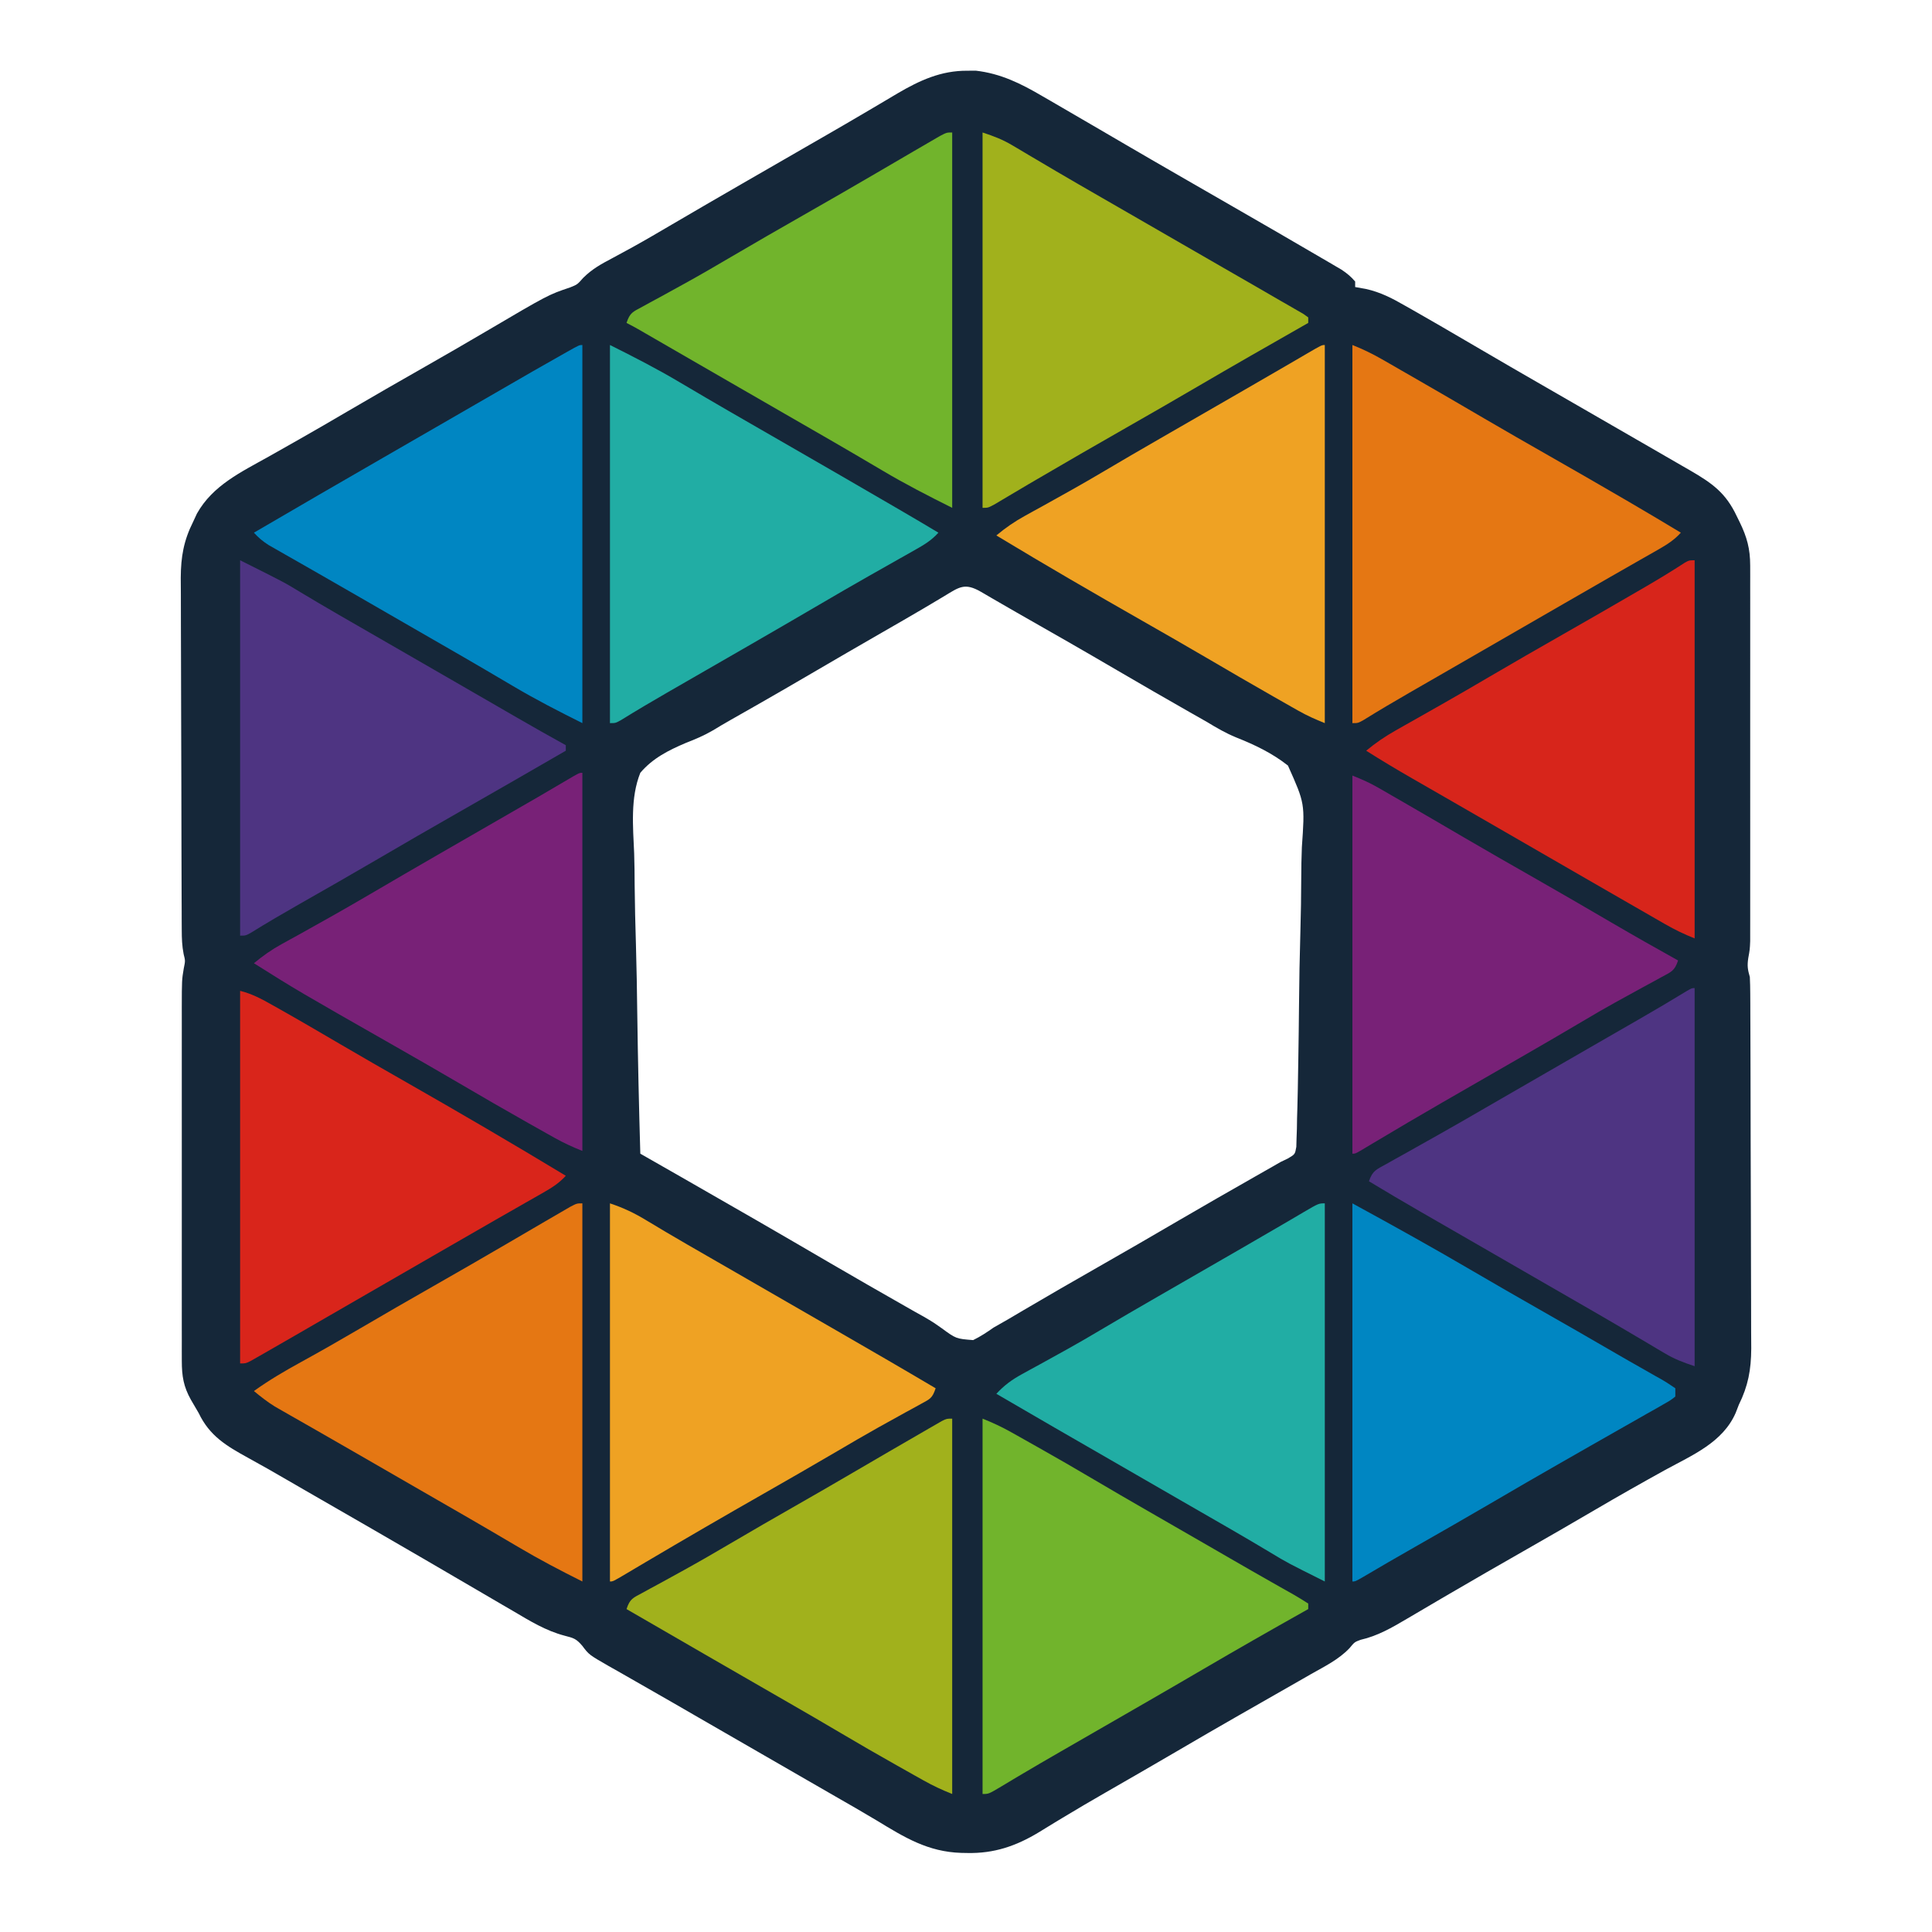
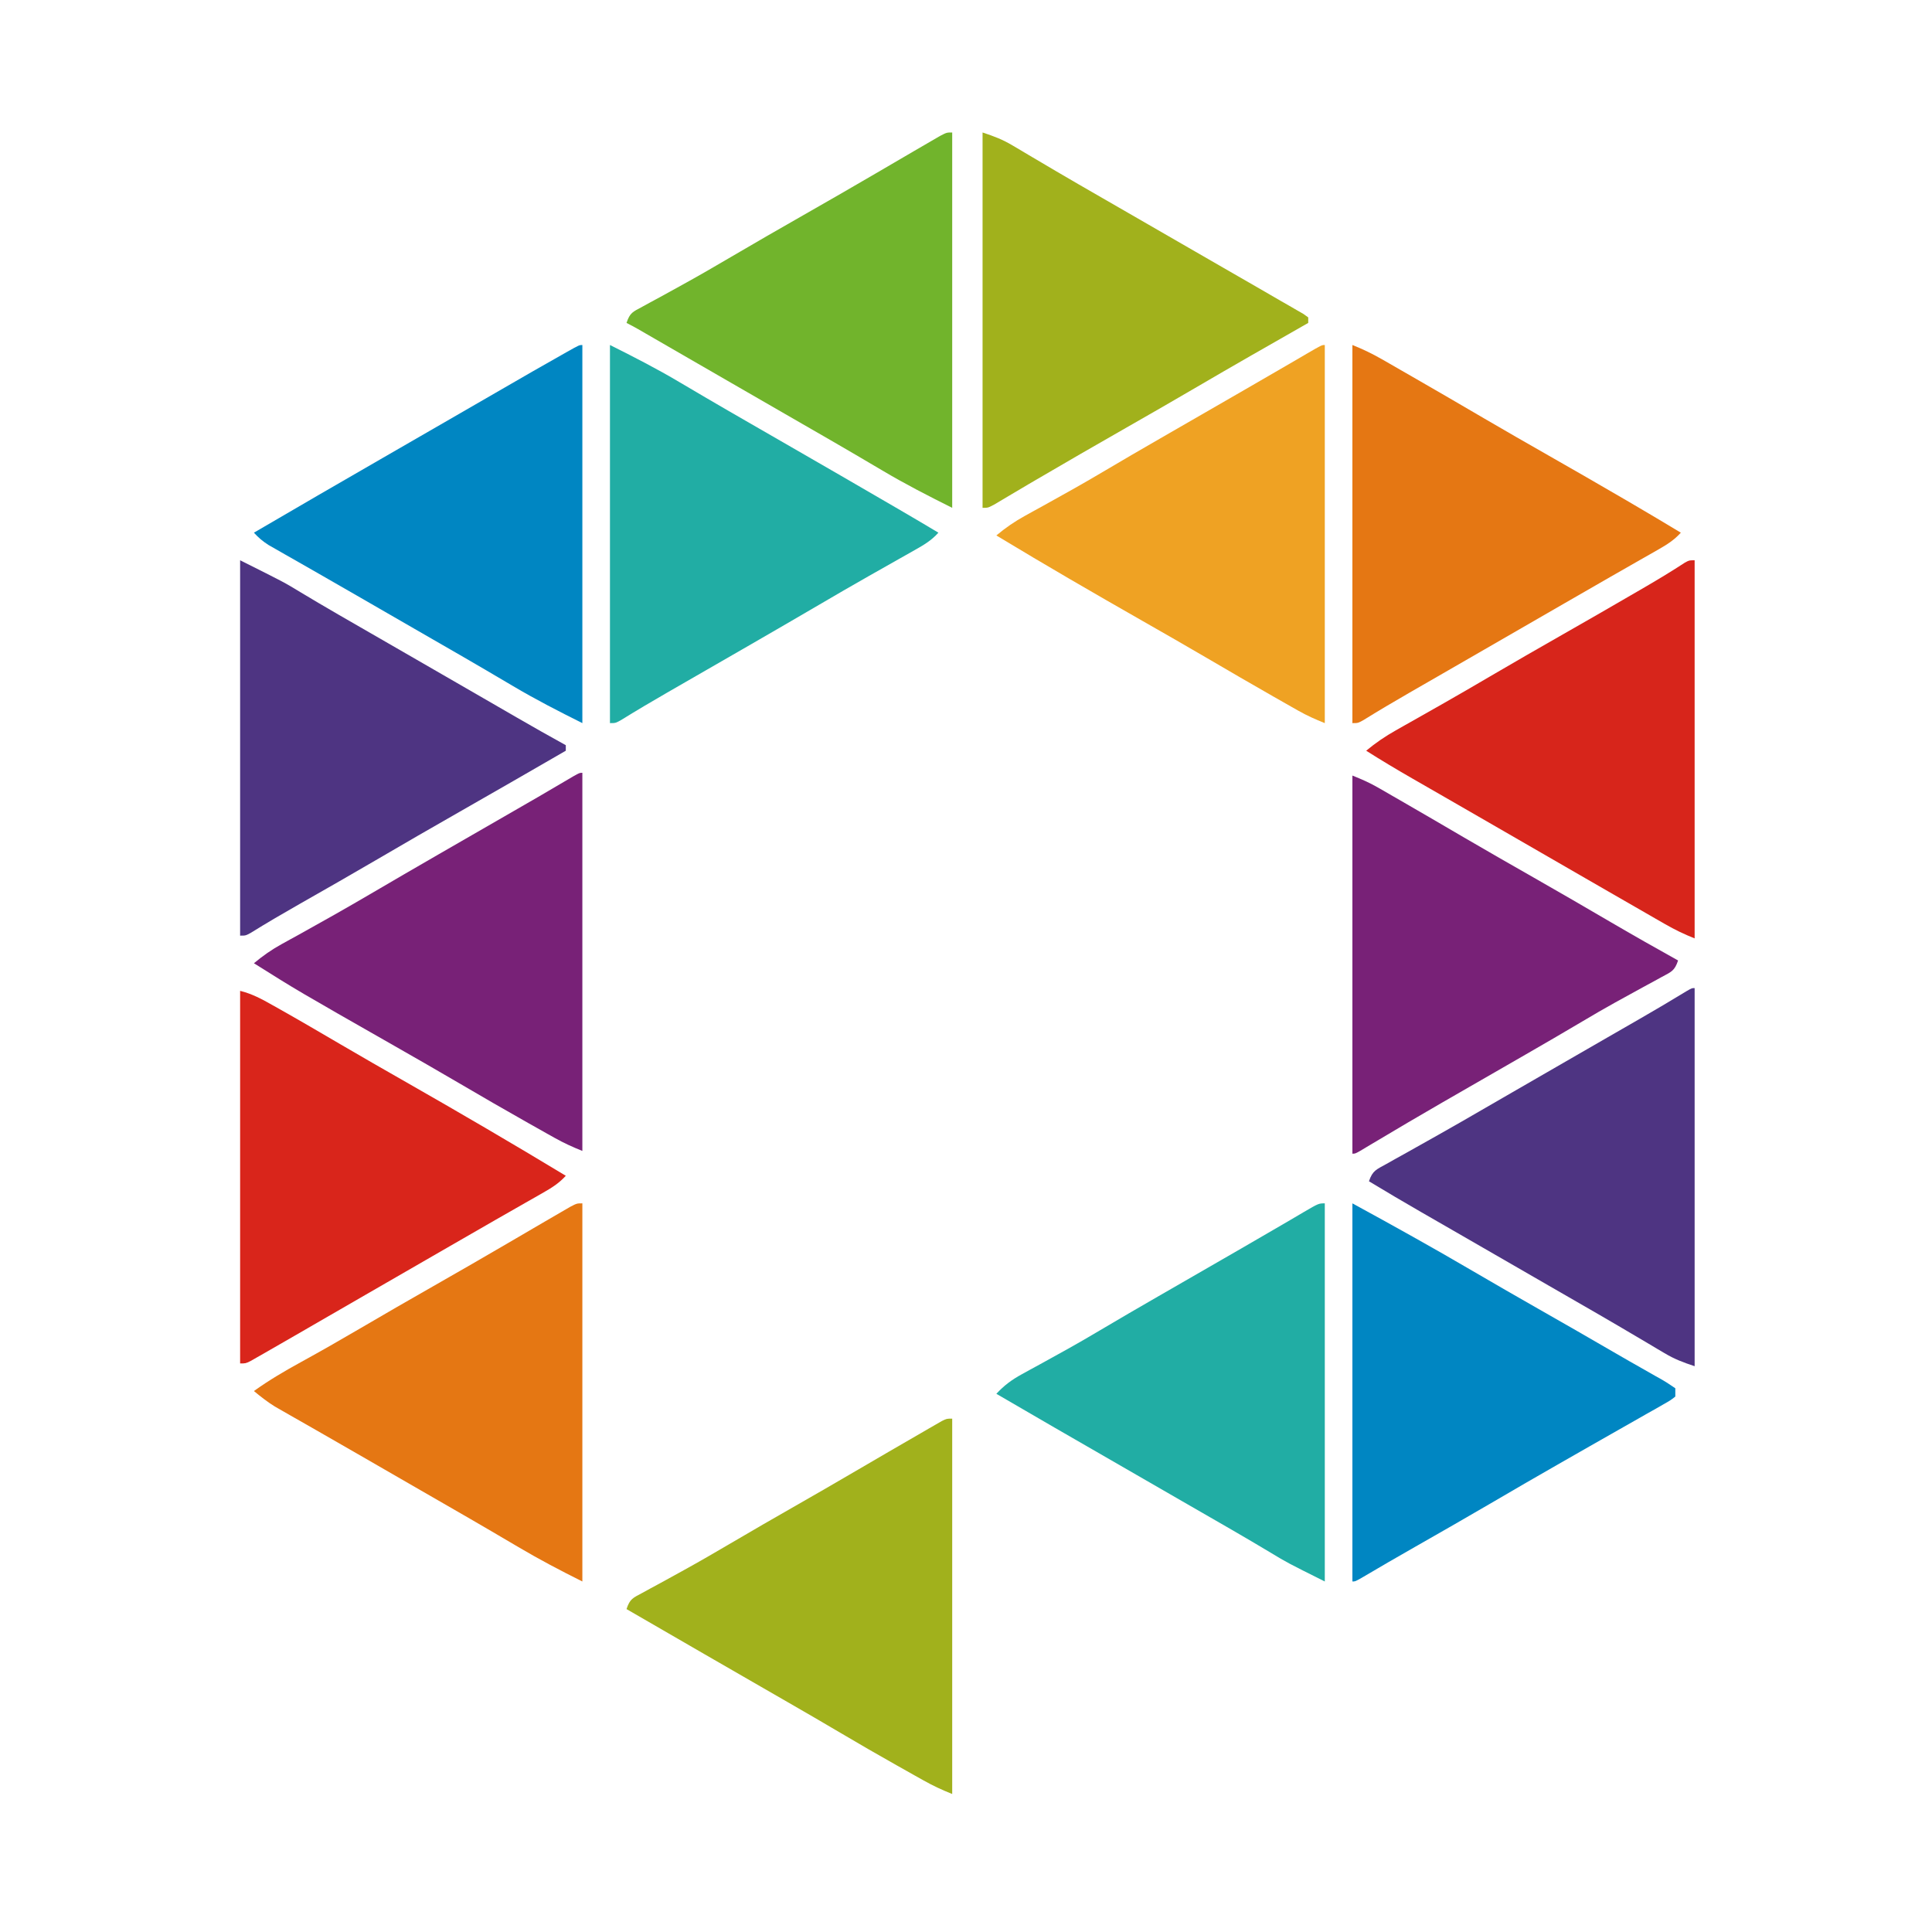
<svg xmlns="http://www.w3.org/2000/svg" version="1.1" width="700" height="700">
-   <path d="M0 0 C1 -0.008 2.001 -0.015 3.031 -0.023 C12.062 1.014 19.37 4.631 27.125 9.188 C28.613 10.045 28.613 10.045 30.132 10.92 C33.261 12.728 36.381 14.55 39.5 16.375 C41.472 17.523 43.445 18.67 45.418 19.816 C49.395 22.131 53.368 24.453 57.34 26.777 C63.671 30.48 70.021 34.15 76.375 37.812 C77.452 38.434 78.529 39.055 79.639 39.694 C85.141 42.865 90.644 46.033 96.148 49.199 C106.764 55.308 117.37 61.433 127.938 67.625 C128.861 68.162 129.785 68.699 130.737 69.252 C132.01 70.001 132.01 70.001 133.309 70.766 C134.049 71.199 134.79 71.633 135.552 72.079 C137.483 73.363 139.002 74.606 140.5 76.375 C140.5 77.035 140.5 77.695 140.5 78.375 C141.798 78.607 143.096 78.839 144.434 79.078 C149.693 80.256 153.922 82.445 158.562 85.125 C159.418 85.607 160.274 86.09 161.156 86.587 C163.946 88.168 166.725 89.768 169.5 91.375 C170.908 92.189 170.908 92.189 172.344 93.02 C177.316 95.901 182.278 98.799 187.234 101.707 C193.598 105.438 199.984 109.13 206.375 112.812 C207.992 113.745 207.992 113.745 209.643 114.696 C212.928 116.59 216.214 118.482 219.5 120.375 C227.087 124.745 234.672 129.118 242.252 133.499 C244.465 134.777 246.678 136.054 248.892 137.329 C252.201 139.236 255.507 141.149 258.812 143.062 C259.815 143.639 260.817 144.215 261.85 144.809 C269.866 149.462 274.77 152.926 278.75 161.375 C279.101 162.087 279.451 162.798 279.812 163.531 C282.459 168.987 283.625 173.186 283.627 179.32 C283.63 180.537 283.633 181.754 283.636 183.008 C283.634 184.353 283.632 185.699 283.629 187.044 C283.631 188.464 283.633 189.883 283.635 191.303 C283.639 195.156 283.637 199.009 283.634 202.863 C283.632 206.897 283.634 210.932 283.636 214.966 C283.638 221.743 283.635 228.521 283.63 235.298 C283.625 243.128 283.627 250.957 283.632 258.787 C283.637 265.513 283.637 272.238 283.635 278.963 C283.633 282.979 283.633 286.994 283.636 291.009 C283.639 294.787 283.637 298.564 283.631 302.341 C283.63 303.726 283.63 305.11 283.633 306.494 C283.635 308.388 283.631 310.282 283.627 312.176 C283.627 313.234 283.626 314.293 283.626 315.383 C283.5 318.375 283.5 318.375 282.93 321.512 C282.502 324.361 282.727 325.677 283.5 328.375 C283.597 330.346 283.639 332.32 283.647 334.293 C283.658 336.11 283.658 336.11 283.669 337.963 C283.672 339.303 283.674 340.642 283.677 341.981 C283.683 343.394 283.69 344.807 283.697 346.22 C283.718 350.857 283.728 355.495 283.738 360.133 C283.742 361.732 283.746 363.332 283.751 364.932 C283.77 372.449 283.784 379.967 283.792 387.485 C283.802 396.147 283.828 404.81 283.869 413.472 C283.899 420.177 283.914 426.882 283.917 433.587 C283.919 437.587 283.928 441.587 283.953 445.587 C283.977 449.354 283.981 453.121 283.971 456.889 C283.97 458.917 283.989 460.945 284.009 462.973 C283.965 470.665 282.899 476.476 279.5 483.375 C279.126 484.338 278.752 485.301 278.367 486.293 C273.681 497.011 262.706 501.566 252.875 506.938 C244.421 511.613 236.019 516.359 227.688 521.25 C218.992 526.351 210.26 531.385 201.5 536.375 C192.514 541.495 183.553 546.655 174.625 551.875 C173.636 552.452 172.646 553.03 171.627 553.624 C167.482 556.043 163.341 558.467 159.215 560.918 C153.784 564.119 148.667 567.099 142.465 568.512 C140.289 569.316 140.289 569.316 138.441 571.547 C134.519 575.674 129.407 578.154 124.5 580.938 C122.898 581.859 122.898 581.859 121.264 582.799 C118.014 584.666 114.758 586.521 111.5 588.375 C109.698 589.405 107.896 590.434 106.094 591.465 C103.539 592.925 100.984 594.384 98.427 595.841 C90.853 600.158 83.323 604.55 75.797 608.951 C67.256 613.943 58.688 618.889 50.107 623.813 C44.811 626.858 39.543 629.937 34.32 633.105 C33.338 633.698 32.356 634.291 31.344 634.902 C29.516 636.009 27.694 637.125 25.878 638.252 C17.624 643.242 9.689 645.952 0 645.75 C-0.74 645.737 -1.48 645.724 -2.242 645.71 C-14.33 645.331 -22.757 640.109 -32.875 633.953 C-37.855 630.96 -42.901 628.082 -47.938 625.188 C-50.186 623.892 -52.435 622.597 -54.684 621.301 C-56.377 620.326 -56.377 620.326 -58.105 619.331 C-63.572 616.182 -69.036 613.028 -74.5 609.875 C-82.117 605.479 -89.736 601.086 -97.357 596.697 C-100.589 594.833 -103.818 592.966 -107.047 591.098 C-111.463 588.544 -115.892 586.014 -120.328 583.496 C-122.51 582.248 -124.693 580.999 -126.875 579.75 C-127.886 579.182 -128.897 578.614 -129.938 578.029 C-137.095 573.913 -137.095 573.913 -139.539 570.664 C-141.778 568.051 -142.689 567.866 -145.93 567.02 C-152.799 565.217 -158.553 561.647 -164.625 558.062 C-165.864 557.342 -167.103 556.622 -168.343 555.903 C-171.477 554.082 -174.604 552.25 -177.729 550.414 C-180.399 548.847 -183.075 547.291 -185.75 545.734 C-189.674 543.45 -193.596 541.16 -197.516 538.867 C-203.789 535.201 -210.08 531.566 -216.375 527.938 C-217.449 527.318 -218.523 526.699 -219.629 526.062 C-224.054 523.512 -228.479 520.963 -232.904 518.415 C-234.597 517.44 -234.597 517.44 -236.324 516.445 C-238.003 515.479 -238.003 515.479 -239.716 514.492 C-241.925 513.218 -244.133 511.942 -246.338 510.662 C-251.1 507.9 -255.865 505.159 -260.699 502.527 C-268.473 498.248 -274.554 494.644 -278.5 486.375 C-279.435 484.769 -280.372 483.165 -281.312 481.562 C-284.006 476.776 -284.625 472.966 -284.627 467.474 C-284.63 466.267 -284.633 465.06 -284.636 463.817 C-284.634 462.482 -284.632 461.148 -284.629 459.813 C-284.631 458.405 -284.633 456.997 -284.635 455.589 C-284.639 451.767 -284.637 447.945 -284.634 444.122 C-284.632 440.119 -284.634 436.116 -284.636 432.112 C-284.638 425.386 -284.635 418.66 -284.63 411.934 C-284.625 404.167 -284.627 396.4 -284.632 388.632 C-284.637 381.959 -284.637 375.285 -284.635 368.612 C-284.633 364.628 -284.633 360.645 -284.636 356.661 C-284.639 352.912 -284.637 349.164 -284.631 345.415 C-284.629 343.39 -284.632 341.365 -284.636 339.34 C-284.612 329.404 -284.612 329.404 -283.929 325.316 C-283.346 322.472 -283.346 322.472 -283.964 320.066 C-284.554 317.106 -284.635 314.392 -284.647 311.374 C-284.654 310.17 -284.661 308.966 -284.669 307.726 C-284.672 306.413 -284.674 305.1 -284.677 303.747 C-284.683 302.344 -284.69 300.941 -284.697 299.538 C-284.718 294.938 -284.728 290.338 -284.738 285.738 C-284.742 284.151 -284.746 282.563 -284.751 280.976 C-284.77 273.516 -284.784 266.055 -284.792 258.595 C-284.802 250.002 -284.828 241.409 -284.869 232.816 C-284.899 226.162 -284.914 219.507 -284.917 212.853 C-284.919 208.885 -284.928 204.916 -284.953 200.948 C-284.977 197.21 -284.981 193.474 -284.971 189.736 C-284.97 187.725 -284.989 185.713 -285.009 183.702 C-284.965 176.065 -283.936 170.212 -280.5 163.375 C-280.054 162.412 -279.608 161.449 -279.148 160.457 C-273.394 150.202 -263.134 145.411 -253.154 139.811 C-250.052 138.07 -246.961 136.313 -243.867 134.559 C-242.929 134.028 -242.929 134.028 -241.972 133.486 C-236.117 130.168 -230.305 126.779 -224.5 123.375 C-215.277 117.974 -206.012 112.651 -196.723 107.364 C-189.354 103.169 -182.014 98.928 -174.706 94.626 C-151.863 81.182 -151.863 81.182 -143.949 78.516 C-141.318 77.463 -141.318 77.463 -139.176 75.027 C-135.963 71.843 -132.66 70.029 -128.688 67.938 C-127.065 67.06 -125.444 66.179 -123.824 65.297 C-122.961 64.827 -122.098 64.357 -121.208 63.873 C-116.424 61.227 -111.715 58.454 -107 55.688 C-98.558 50.743 -90.102 45.823 -81.625 40.938 C-80.545 40.315 -79.466 39.693 -78.354 39.052 C-76.163 37.79 -73.973 36.528 -71.782 35.266 C-67.434 32.761 -63.088 30.253 -58.742 27.745 C-56.591 26.504 -54.438 25.265 -52.286 24.027 C-47.247 21.127 -42.218 18.216 -37.216 15.255 C-35.452 14.211 -33.685 13.172 -31.918 12.135 C-29.707 10.835 -27.501 9.527 -25.301 8.209 C-17.233 3.483 -9.515 -0.074 0 0 Z M-8.5 190.438 C-10.05 191.362 -11.601 192.285 -13.152 193.207 C-14.432 193.968 -14.432 193.968 -15.738 194.745 C-20.822 197.746 -25.945 200.681 -31.062 203.625 C-39.517 208.492 -47.955 213.385 -56.375 218.312 C-62.717 222.023 -69.071 225.711 -75.453 229.352 C-76.05 229.692 -76.646 230.032 -77.261 230.383 C-80.116 232.01 -82.973 233.635 -85.832 235.256 C-87.999 236.489 -90.149 237.754 -92.279 239.051 C-95.415 240.881 -98.58 242.22 -101.963 243.531 C-108.268 246.215 -114.006 249.077 -118.5 254.375 C-122.153 263.463 -121.138 273.933 -120.731 283.559 C-120.592 287.391 -120.58 291.224 -120.554 295.058 C-120.486 302.3 -120.306 309.535 -120.084 316.774 C-119.837 325.022 -119.717 333.271 -119.607 341.522 C-119.378 358.477 -118.992 375.425 -118.5 392.375 C-117.332 393.042 -117.332 393.042 -116.14 393.723 C-113.182 395.412 -110.223 397.102 -107.265 398.792 C-105.998 399.516 -104.73 400.24 -103.462 400.964 C-85.491 411.227 -67.569 421.572 -49.705 432.02 C-40.601 437.335 -31.45 442.567 -22.29 447.783 C-20.638 448.724 -20.638 448.724 -18.953 449.684 C-17.876 450.284 -16.799 450.885 -15.689 451.503 C-12.5 453.375 -12.5 453.375 -9.357 455.579 C-4.093 459.435 -4.093 459.435 2.089 459.919 C4.76 458.614 7.073 457.089 9.5 455.375 C11.24 454.366 12.988 453.37 14.742 452.387 C16.621 451.281 18.499 450.173 20.375 449.062 C29.381 443.769 38.422 438.544 47.5 433.375 C57.161 427.871 66.785 422.307 76.38 416.688 C85.657 411.264 94.987 405.933 104.326 400.615 C105.45 399.975 106.573 399.335 107.73 398.676 C108.725 398.11 109.719 397.545 110.743 396.962 C111.653 396.438 112.563 395.915 113.5 395.375 C114.366 394.961 115.232 394.547 116.125 394.12 C118.716 392.594 118.716 392.594 119.182 389.89 C119.209 388.893 119.235 387.896 119.263 386.869 C119.325 385.152 119.325 385.152 119.389 383.4 C119.408 382.142 119.428 380.884 119.448 379.589 C119.486 378.251 119.526 376.914 119.568 375.577 C119.693 371.18 119.765 366.784 119.832 362.387 C119.858 360.869 119.883 359.352 119.909 357.834 C120.012 351.515 120.102 345.195 120.154 338.875 C120.229 329.84 120.386 320.814 120.659 311.783 C120.845 305.421 120.937 299.061 120.961 292.697 C120.978 288.9 121.034 285.114 121.19 281.321 C122.302 265.507 122.302 265.507 116.145 251.75 C110.392 247.218 104.102 244.228 97.326 241.535 C93.603 240.007 90.311 238.087 86.875 236 C84.75 234.791 82.626 233.582 80.5 232.375 C71.804 227.424 63.135 222.431 54.5 217.375 C42.348 210.261 30.128 203.268 17.886 196.31 C15.458 194.923 13.038 193.527 10.622 192.12 C9.982 191.749 9.342 191.378 8.682 190.996 C7.444 190.278 6.207 189.557 4.973 188.831 C-0.996 185.38 -2.918 187.066 -8.5 190.438 Z " fill="#152739" transform="translate(350.5,25.625)" />
  <path d="M0 0 C0 45.21 0 90.42 0 137 C-7.909 133.046 -15.546 129.056 -23.125 124.562 C-25.234 123.322 -27.343 122.083 -29.453 120.844 C-30.531 120.21 -31.61 119.575 -32.721 118.922 C-38.09 115.775 -43.482 112.668 -48.875 109.562 C-49.954 108.941 -51.033 108.319 -52.145 107.678 C-54.336 106.416 -56.527 105.153 -58.718 103.891 C-61.982 102.011 -65.245 100.129 -68.508 98.246 C-69.581 97.627 -70.654 97.008 -71.76 96.37 C-73.908 95.13 -76.056 93.89 -78.203 92.649 C-83.268 89.725 -88.335 86.806 -93.413 83.906 C-95.805 82.539 -98.196 81.17 -100.586 79.8 C-102.268 78.838 -103.953 77.88 -105.639 76.922 C-106.662 76.335 -107.684 75.749 -108.738 75.145 C-109.636 74.633 -110.533 74.121 -111.458 73.593 C-114.147 71.908 -116.561 70.026 -119 68 C-113.542 64.074 -107.823 60.728 -101.938 57.5 C-94.768 53.566 -87.679 49.512 -80.625 45.375 C-71.783 40.192 -62.906 35.073 -54 30 C-45.014 24.88 -36.053 19.72 -27.125 14.5 C-25.648 13.637 -25.648 13.637 -24.142 12.757 C-18.893 9.691 -18.893 9.691 -13.645 6.622 C-11.641 5.452 -9.634 4.287 -7.625 3.125 C-6.565 2.509 -5.506 1.893 -4.414 1.258 C-2 0 -2 0 0 0 Z " fill="#E57713" transform="translate(211,436)" />
  <path d="M0 0 C3.885 1.554 7.172 3.138 10.77 5.203 C11.893 5.846 13.016 6.49 14.174 7.152 C15.387 7.851 16.6 8.551 17.812 9.25 C19.076 9.975 20.34 10.701 21.604 11.426 C30.399 16.478 39.164 21.583 47.917 26.708 C55.582 31.19 63.285 35.604 71 40 C80.066 45.167 89.112 50.366 98.125 55.625 C99.078 56.181 100.03 56.736 101.012 57.309 C107.034 60.829 113.026 64.398 119 68 C116.6 70.656 114.036 72.28 110.934 74.047 C109.904 74.637 108.875 75.226 107.814 75.834 C106.7 76.466 105.586 77.099 104.438 77.75 C103.266 78.419 102.095 79.089 100.924 79.76 C98.491 81.152 96.056 82.543 93.621 83.932 C88.068 87.1 82.535 90.302 77 93.5 C74.833 94.75 72.667 96 70.5 97.25 C69.427 97.869 68.355 98.487 67.25 99.125 C57.5 104.75 57.5 104.75 54.246 106.627 C52.092 107.87 49.939 109.112 47.785 110.355 C42.763 113.253 37.741 116.15 32.716 119.043 C30.95 120.059 29.184 121.077 27.418 122.094 C25.213 123.364 23.007 124.634 20.801 125.902 C15.136 129.166 9.517 132.484 3.961 135.931 C2 137 2 137 0 137 C0 91.79 0 46.58 0 0 Z " fill="#E57713" transform="translate(490,125)" />
  <path d="M0 0 C0 45.21 0 90.42 0 137 C-13.649 130.175 -13.649 130.175 -19.625 126.562 C-21.087 125.692 -22.549 124.822 -24.012 123.953 C-24.802 123.483 -25.593 123.013 -26.408 122.529 C-31.396 119.586 -36.419 116.703 -41.438 113.812 C-42.544 113.175 -43.65 112.538 -44.79 111.881 C-47.061 110.572 -49.333 109.264 -51.605 107.956 C-57.072 104.807 -62.536 101.653 -68 98.5 C-74.077 94.994 -80.154 91.487 -86.233 87.983 C-87.983 86.974 -89.734 85.964 -91.484 84.955 C-93.664 83.698 -95.844 82.442 -98.023 81.186 C-105.029 77.146 -112.019 73.081 -119 69 C-116.16 65.931 -113.401 63.901 -109.738 61.898 C-108.197 61.048 -108.197 61.048 -106.625 60.18 C-104.985 59.286 -104.985 59.286 -103.312 58.375 C-101.025 57.112 -98.739 55.848 -96.453 54.582 C-95.34 53.967 -94.227 53.351 -93.08 52.717 C-89.205 50.557 -85.375 48.33 -81.562 46.062 C-74.593 41.926 -67.585 37.859 -60.562 33.812 C-59.46 33.177 -58.358 32.542 -57.223 31.888 C-54.957 30.583 -52.692 29.278 -50.426 27.973 C-45.906 25.37 -41.387 22.764 -36.869 20.157 C-34.684 18.897 -32.498 17.637 -30.313 16.378 C-25.271 13.472 -20.235 10.557 -15.215 7.613 C-14.329 7.095 -13.444 6.578 -12.531 6.044 C-10.888 5.082 -9.247 4.117 -7.608 3.147 C-2.223 0 -2.223 0 0 0 Z " fill="#21ADA4" transform="translate(480,436)" />
  <path d="M0 0 C8.635 4.318 16.989 8.588 25.25 13.5 C27.341 14.731 29.432 15.962 31.523 17.191 C32.589 17.819 33.655 18.447 34.753 19.094 C40.11 22.238 45.492 25.338 50.875 28.438 C51.953 29.059 53.031 29.68 54.141 30.32 C57.427 32.214 60.713 34.107 64 36 C77.12 43.557 90.234 51.122 103.312 58.75 C104.816 59.627 104.816 59.627 106.35 60.522 C110.581 62.992 114.803 65.474 119 68 C116.492 70.818 113.701 72.457 110.426 74.301 C109.296 74.941 108.166 75.581 107.001 76.24 C106.401 76.578 105.8 76.915 105.181 77.263 C101.989 79.056 98.806 80.865 95.621 82.672 C94.975 83.038 94.328 83.404 93.662 83.781 C87.704 87.159 81.784 90.601 75.875 94.062 C67.64 98.881 59.391 103.673 51.125 108.438 C50.056 109.054 48.987 109.67 47.886 110.305 C43.419 112.879 38.952 115.452 34.483 118.024 C32.127 119.381 29.77 120.738 27.414 122.096 C25.21 123.365 23.006 124.634 20.801 125.902 C15.136 129.166 9.517 132.484 3.961 135.931 C2 137 2 137 0 137 C0 91.79 0 46.58 0 0 Z " fill="#21ADA4" transform="translate(221,125)" />
  <path d="M0 0 C0 45.21 0 90.42 0 137 C-8.635 132.682 -16.989 128.412 -25.25 123.5 C-27.341 122.269 -29.432 121.038 -31.523 119.809 C-32.589 119.181 -33.655 118.553 -34.753 117.906 C-40.11 114.762 -45.492 111.662 -50.875 108.562 C-51.954 107.941 -53.034 107.319 -54.146 106.678 C-56.336 105.415 -58.527 104.153 -60.718 102.891 C-63.982 101.011 -67.245 99.129 -70.508 97.246 C-71.581 96.627 -72.654 96.008 -73.76 95.37 C-75.907 94.131 -78.053 92.892 -80.199 91.652 C-85.281 88.716 -90.367 85.787 -95.465 82.88 C-97.877 81.504 -100.286 80.125 -102.696 78.745 C-104.4 77.771 -106.107 76.803 -107.814 75.834 C-108.844 75.244 -109.873 74.654 -110.934 74.047 C-111.842 73.53 -112.75 73.012 -113.685 72.479 C-115.774 71.145 -117.346 69.831 -119 68 C-103.458 58.911 -87.884 49.878 -72.282 40.891 C-67.935 38.386 -63.589 35.879 -59.243 33.371 C-57.086 32.127 -54.929 30.883 -52.772 29.638 C-47.23 26.441 -41.688 23.242 -36.148 20.039 C-16.671 8.781 -16.671 8.781 -7.438 3.562 C-6.782 3.191 -6.127 2.819 -5.453 2.436 C-1.12 0 -1.12 0 0 0 Z " fill="#0086C2" transform="translate(211,125)" />
  <path d="M0 0 C0 45.21 0 90.42 0 137 C-3.628 135.549 -6.742 134.125 -10.113 132.234 C-11.101 131.682 -12.089 131.129 -13.107 130.559 C-14.165 129.962 -15.223 129.365 -16.312 128.75 C-17.423 128.126 -18.533 127.502 -19.677 126.859 C-28.086 122.116 -36.437 117.278 -44.765 112.394 C-52.479 107.873 -60.232 103.426 -68 99 C-103.247 78.907 -103.247 78.907 -119 69 C-115.767 66.309 -112.572 64.061 -108.887 62.039 C-107.899 61.493 -106.911 60.946 -105.893 60.383 C-104.835 59.803 -103.777 59.223 -102.688 58.625 C-94.091 53.862 -85.541 49.034 -77.062 44.062 C-68.766 39.201 -60.457 34.364 -52.125 29.562 C-51.055 28.946 -49.985 28.329 -48.883 27.694 C-46.703 26.438 -44.523 25.182 -42.344 23.926 C-37.732 21.27 -33.121 18.612 -28.511 15.953 C-26.333 14.697 -24.155 13.441 -21.977 12.186 C-20.977 11.609 -19.976 11.032 -18.945 10.438 C-17.975 9.878 -17.005 9.319 -16.005 8.742 C-11.756 6.279 -7.525 3.784 -3.296 1.285 C-1 0 -1 0 0 0 Z " fill="#782177" transform="translate(211,280)" />
  <path d="M0 0 C0 45.21 0 90.42 0 137 C-3.863 135.455 -7.124 133.888 -10.699 131.832 C-11.812 131.194 -12.926 130.556 -14.073 129.898 C-15.278 129.203 -16.483 128.508 -17.688 127.812 C-18.944 127.09 -20.201 126.368 -21.458 125.647 C-24.686 123.793 -27.912 121.934 -31.137 120.075 C-33.995 118.426 -36.855 116.78 -39.715 115.133 C-45.073 112.045 -50.428 108.953 -55.782 105.859 C-60.104 103.362 -64.427 100.868 -68.75 98.375 C-70.904 97.132 -73.057 95.89 -75.211 94.647 C-80.251 91.738 -85.291 88.831 -90.336 85.931 C-92.117 84.907 -93.899 83.882 -95.68 82.857 C-97.911 81.574 -100.142 80.291 -102.375 79.01 C-107.989 75.778 -113.533 72.474 -119 69 C-115.571 66.135 -112.121 63.794 -108.23 61.602 C-106.545 60.646 -106.545 60.646 -104.826 59.672 C-104.234 59.339 -103.641 59.005 -103.031 58.662 C-99.863 56.88 -96.704 55.083 -93.543 53.289 C-92.902 52.926 -92.261 52.563 -91.601 52.188 C-85.705 48.842 -79.848 45.43 -74 42 C-65.365 36.943 -56.694 31.954 -48 27 C-38.894 21.809 -29.806 16.59 -20.75 11.312 C-19.781 10.749 -18.811 10.185 -17.812 9.604 C-12.996 6.79 -8.236 3.926 -3.567 0.872 C-2 0 -2 0 0 0 Z " fill="#D7251B" transform="translate(614,203)" />
  <path d="M0 0 C0 45.21 0 90.42 0 137 C-4.285 135.572 -7.191 134.487 -10.922 132.27 C-11.851 131.722 -12.78 131.174 -13.738 130.61 C-14.732 130.017 -15.726 129.424 -16.75 128.812 C-18.914 127.536 -21.078 126.26 -23.242 124.984 C-24.358 124.325 -25.474 123.666 -26.624 122.986 C-32.021 119.811 -37.448 116.686 -42.875 113.562 C-45.06 112.303 -47.245 111.044 -49.43 109.785 C-51.057 108.848 -51.057 108.848 -52.718 107.891 C-59.218 104.146 -65.716 100.395 -72.214 96.645 C-77.237 93.747 -82.259 90.85 -87.284 87.957 C-89.05 86.941 -90.816 85.923 -92.582 84.906 C-94.787 83.636 -96.993 82.366 -99.199 81.098 C-105.506 77.464 -111.773 73.769 -118 70 C-116.692 66.076 -115.263 65.727 -111.691 63.734 C-110.565 63.099 -109.439 62.464 -108.279 61.81 C-107.04 61.124 -105.801 60.437 -104.562 59.75 C-103.287 59.034 -102.011 58.316 -100.737 57.598 C-98.109 56.118 -95.48 54.641 -92.849 53.167 C-87.163 49.973 -81.519 46.705 -75.875 43.438 C-73.727 42.196 -71.578 40.956 -69.43 39.715 C-68.37 39.102 -67.31 38.49 -66.218 37.859 C-61.896 35.362 -57.573 32.869 -53.25 30.375 C-51.095 29.132 -48.94 27.888 -46.785 26.645 C-41.763 23.747 -36.74 20.85 -31.716 17.957 C-29.95 16.941 -28.184 15.923 -26.418 14.906 C-24.213 13.636 -22.007 12.366 -19.801 11.098 C-14.113 7.82 -8.464 4.493 -2.863 1.069 C-1 0 -1 0 0 0 Z " fill="#4E3482" transform="translate(614,358)" />
  <path d="M0 0 C0 45.21 0 90.42 0 137 C-3.495 135.602 -6.45 134.283 -9.676 132.453 C-10.573 131.945 -11.471 131.438 -12.395 130.915 C-13.358 130.365 -14.321 129.816 -15.312 129.25 C-16.329 128.673 -17.345 128.096 -18.392 127.501 C-26.517 122.875 -34.596 118.17 -42.663 113.444 C-50.412 108.91 -58.199 104.445 -66 100 C-83.782 89.864 -101.493 79.605 -119 69 C-115.695 66.243 -112.411 63.971 -108.641 61.898 C-107.105 61.048 -107.105 61.048 -105.537 60.18 C-104.453 59.584 -103.368 58.989 -102.25 58.375 C-94.977 54.343 -87.712 50.31 -80.562 46.062 C-73.592 41.927 -66.585 37.859 -59.562 33.812 C-58.46 33.177 -57.358 32.542 -56.223 31.888 C-53.957 30.583 -51.692 29.278 -49.426 27.973 C-44.906 25.37 -40.387 22.764 -35.869 20.157 C-33.684 18.897 -31.5 17.637 -29.315 16.378 C-24.264 13.466 -19.217 10.548 -14.18 7.613 C-13.29 7.095 -12.399 6.578 -11.482 6.044 C-9.827 5.08 -8.173 4.115 -6.52 3.147 C-1.111 0 -1.111 0 0 0 Z " fill="#EFA223" transform="translate(480,125)" />
-   <path d="M0 0 C4.96 1.653 8.863 3.515 13.25 6.188 C14.766 7.095 16.283 8.001 17.801 8.906 C19.043 9.649 19.043 9.649 20.311 10.406 C25.327 13.379 30.384 16.279 35.438 19.188 C36.543 19.825 37.649 20.462 38.788 21.118 C41.06 22.427 43.333 23.736 45.605 25.044 C52.148 28.813 58.688 32.589 65.228 36.363 C70.756 39.553 76.285 42.741 81.816 45.926 C93.912 52.893 105.988 59.89 118 67 C116.784 70.648 115.997 70.853 112.715 72.645 C111.805 73.149 110.894 73.653 109.956 74.173 C108.96 74.714 107.964 75.255 106.938 75.812 C104.814 76.988 102.692 78.165 100.57 79.344 C99.476 79.95 98.382 80.555 97.255 81.18 C92.233 83.988 87.273 86.898 82.312 89.812 C73.574 94.933 64.8 99.986 56 105 C41.522 113.251 27.108 121.609 12.766 130.094 C11.966 130.566 11.166 131.039 10.343 131.526 C8.864 132.401 7.386 133.278 5.909 134.158 C1.11 137 1.11 137 0 137 C0 91.79 0 46.58 0 0 Z " fill="#EFA223" transform="translate(221,436)" />
  <path d="M0 0 C0 44.88 0 89.76 0 136 C-3.712 134.515 -6.906 133.032 -10.359 131.094 C-11.895 130.233 -11.895 130.233 -13.463 129.356 C-14.547 128.743 -15.632 128.131 -16.75 127.5 C-18.44 126.55 -18.44 126.55 -20.164 125.58 C-26.955 121.75 -33.71 117.867 -40.415 113.889 C-46.727 110.147 -53.079 106.476 -59.438 102.812 C-61.091 101.86 -61.091 101.86 -62.777 100.888 C-65.043 99.583 -67.308 98.278 -69.574 96.973 C-75.197 93.735 -80.817 90.492 -86.438 87.25 C-87.508 86.632 -88.579 86.014 -89.683 85.378 C-99.128 79.929 -108.566 74.467 -118 69 C-116.743 65.23 -115.704 64.993 -112.277 63.137 C-111.276 62.587 -110.275 62.037 -109.243 61.47 C-108.152 60.882 -107.061 60.294 -105.938 59.688 C-103.638 58.425 -101.34 57.161 -99.043 55.895 C-98.455 55.572 -97.867 55.249 -97.262 54.916 C-91.365 51.669 -85.553 48.285 -79.75 44.875 C-72.358 40.54 -64.949 36.238 -57.5 32 C-49.972 27.715 -42.478 23.373 -35 19 C-27.052 14.357 -19.101 9.72 -11.125 5.125 C-9.787 4.348 -9.787 4.348 -8.422 3.555 C-7.605 3.085 -6.787 2.616 -5.945 2.133 C-5.229 1.719 -4.512 1.306 -3.774 0.879 C-2 0 -2 0 0 0 Z " fill="#A1B11C" transform="translate(345,514)" />
  <path d="M0 0 C4.285 1.428 7.191 2.513 10.922 4.73 C11.851 5.278 12.78 5.826 13.738 6.39 C15.229 7.28 15.229 7.28 16.75 8.188 C18.914 9.464 21.078 10.74 23.242 12.016 C24.358 12.675 25.474 13.334 26.624 14.014 C32.021 17.189 37.448 20.314 42.875 23.438 C45.06 24.697 47.245 25.956 49.43 27.215 C50.515 27.84 51.6 28.465 52.718 29.109 C59.218 32.854 65.716 36.605 72.214 40.355 C77.237 43.253 82.259 46.15 87.284 49.043 C89.05 50.059 90.816 51.077 92.582 52.094 C94.787 53.364 96.993 54.634 99.199 55.902 C102.137 57.595 105.068 59.297 108 61 C108.98 61.559 109.959 62.119 110.969 62.695 C111.887 63.227 112.804 63.76 113.75 64.309 C114.57 64.78 115.39 65.251 116.234 65.736 C116.817 66.153 117.4 66.57 118 67 C118 67.66 118 68.32 118 69 C117.277 69.411 116.555 69.823 115.811 70.247 C103.175 77.444 90.548 84.652 78 92 C69.365 97.056 60.694 102.046 52 107 C41.108 113.207 30.258 119.484 19.438 125.816 C18.561 126.328 17.684 126.84 16.781 127.368 C14.756 128.556 12.736 129.754 10.719 130.957 C9.095 131.92 9.095 131.92 7.438 132.902 C6.446 133.494 5.455 134.086 4.434 134.695 C2 136 2 136 0 136 C0 91.12 0 46.24 0 0 Z " fill="#A1B11C" transform="translate(356,48)" />
  <path d="M0 0 C14.582 7.954 29.069 15.999 43.4 24.398 C51.341 29.047 59.318 33.63 67.312 38.188 C76.768 43.58 86.221 48.978 95.625 54.461 C98.715 56.262 101.822 58.032 104.938 59.789 C106.521 60.693 108.104 61.596 109.688 62.5 C110.426 62.91 111.164 63.32 111.925 63.742 C113.667 64.744 115.342 65.862 117 67 C117 67.99 117 68.98 117 70 C115.241 71.372 115.241 71.372 112.734 72.793 C111.796 73.332 110.858 73.872 109.891 74.428 C108.854 75.008 107.818 75.589 106.75 76.188 C105.141 77.107 105.141 77.107 103.5 78.045 C101.195 79.361 98.888 80.673 96.576 81.978 C93.049 83.97 89.531 85.977 86.016 87.988 C84.849 88.655 83.683 89.322 82.517 89.99 C81.938 90.321 81.359 90.652 80.763 90.993 C78.986 92.008 77.207 93.022 75.429 94.036 C66.955 98.867 58.522 103.766 50.104 108.696 C41.036 113.998 31.918 119.21 22.789 124.408 C16.248 128.135 9.736 131.901 3.257 135.735 C1 137 1 137 0 137 C0 91.79 0 46.58 0 0 Z " fill="#0086C2" transform="translate(490,436)" />
  <path d="M0 0 C3.365 1.346 6.159 2.557 9.238 4.328 C10.449 5.022 10.449 5.022 11.684 5.729 C12.551 6.231 13.419 6.733 14.312 7.25 C15.696 8.045 15.696 8.045 17.107 8.856 C24.946 13.37 32.754 17.937 40.562 22.505 C48.935 27.397 57.351 32.212 65.777 37.012 C75.124 42.339 84.429 47.736 93.713 53.172 C101.757 57.876 109.856 62.473 118 67 C116.722 70.834 115.525 71.106 112.031 73.004 C110.994 73.574 109.957 74.145 108.889 74.732 C107.771 75.336 106.652 75.94 105.5 76.562 C103.185 77.835 100.872 79.108 98.559 80.383 C97.427 81.004 96.295 81.626 95.128 82.267 C91.233 84.425 87.389 86.659 83.562 88.938 C76.593 93.074 69.585 97.141 62.562 101.188 C61.458 101.824 60.354 102.461 59.216 103.116 C53.587 106.36 47.956 109.601 42.324 112.84 C40.133 114.101 37.941 115.363 35.75 116.625 C34.154 117.544 34.154 117.544 32.526 118.481 C24.173 123.301 15.865 128.194 7.587 133.141 C6.732 133.65 5.877 134.159 4.996 134.684 C3.87 135.357 3.87 135.357 2.72 136.045 C1 137 1 137 0 137 C0 91.79 0 46.58 0 0 Z " fill="#782177" transform="translate(490,281)" />
-   <path d="M0 0 C0 44.88 0 89.76 0 136 C-8.635 131.682 -16.989 127.412 -25.25 122.5 C-27.341 121.269 -29.432 120.038 -31.523 118.809 C-32.589 118.181 -33.655 117.553 -34.753 116.906 C-40.11 113.762 -45.492 110.662 -50.875 107.562 C-51.954 106.941 -53.034 106.319 -54.146 105.678 C-56.336 104.415 -58.527 103.153 -60.718 101.891 C-66.147 98.763 -71.573 95.631 -77 92.5 C-78.582 91.587 -78.582 91.587 -80.197 90.656 C-85.296 87.715 -90.394 84.773 -95.491 81.828 C-97.91 80.43 -100.33 79.033 -102.75 77.635 C-104.468 76.643 -106.185 75.651 -107.902 74.658 C-108.935 74.062 -109.967 73.466 -111.031 72.852 C-111.945 72.324 -112.858 71.796 -113.799 71.252 C-115.18 70.467 -116.579 69.711 -118 69 C-116.743 65.23 -115.704 64.993 -112.277 63.137 C-111.277 62.587 -110.276 62.037 -109.245 61.471 C-108.153 60.883 -107.062 60.294 -105.938 59.688 C-103.629 58.42 -101.322 57.15 -99.016 55.879 C-98.426 55.555 -97.837 55.231 -97.23 54.898 C-91.491 51.738 -85.834 48.446 -80.188 45.125 C-71.492 40.023 -62.76 34.99 -54 30 C-45.014 24.88 -36.053 19.72 -27.125 14.5 C-25.648 13.637 -25.648 13.637 -24.142 12.757 C-18.893 9.691 -18.893 9.691 -13.645 6.622 C-11.641 5.452 -9.634 4.287 -7.625 3.125 C-6.565 2.509 -5.506 1.893 -4.414 1.258 C-2 0 -2 0 0 0 Z " fill="#71B42C" transform="translate(345,48)" />
-   <path d="M0 0 C3.712 1.485 6.906 2.968 10.359 4.906 C11.383 5.48 12.408 6.053 13.463 6.644 C14.547 7.257 15.632 7.869 16.75 8.5 C17.877 9.134 19.003 9.767 20.164 10.42 C26.955 14.25 33.71 18.133 40.415 22.111 C46.727 25.853 53.079 29.524 59.438 33.188 C60.54 33.823 61.642 34.458 62.777 35.112 C65.043 36.417 67.308 37.722 69.574 39.027 C72.977 40.987 76.379 42.948 79.781 44.91 C80.887 45.548 81.992 46.185 83.132 46.842 C85.316 48.103 87.5 49.364 89.683 50.626 C94.729 53.543 99.781 56.448 104.855 59.316 C105.75 59.825 106.645 60.334 107.567 60.858 C109.23 61.804 110.897 62.744 112.568 63.677 C114.412 64.728 116.212 65.856 118 67 C118 67.66 118 68.32 118 69 C117.429 69.32 116.858 69.641 116.27 69.971 C104.186 76.76 92.154 83.627 80.193 90.628 C72.852 94.924 65.494 99.19 58.125 103.438 C57.052 104.056 55.978 104.675 54.872 105.313 C50.447 107.863 46.022 110.412 41.596 112.96 C38.21 114.91 34.824 116.861 31.438 118.812 C30.359 119.433 29.281 120.054 28.17 120.693 C23.318 123.491 18.474 126.301 13.66 129.164 C12.864 129.637 12.067 130.111 11.246 130.598 C9.794 131.464 8.344 132.334 6.896 133.208 C2.218 136 2.218 136 0 136 C0 91.12 0 46.24 0 0 Z " fill="#71B42C" transform="translate(356,514)" />
+   <path d="M0 0 C0 44.88 0 89.76 0 136 C-8.635 131.682 -16.989 127.412 -25.25 122.5 C-27.341 121.269 -29.432 120.038 -31.523 118.809 C-32.589 118.181 -33.655 117.553 -34.753 116.906 C-40.11 113.762 -45.492 110.662 -50.875 107.562 C-51.954 106.941 -53.034 106.319 -54.146 105.678 C-56.336 104.415 -58.527 103.153 -60.718 101.891 C-66.147 98.763 -71.573 95.631 -77 92.5 C-78.582 91.587 -78.582 91.587 -80.197 90.656 C-85.296 87.715 -90.394 84.773 -95.491 81.828 C-97.91 80.43 -100.33 79.033 -102.75 77.635 C-104.468 76.643 -106.185 75.651 -107.902 74.658 C-108.935 74.062 -109.967 73.466 -111.031 72.852 C-111.945 72.324 -112.858 71.796 -113.799 71.252 C-115.18 70.467 -116.579 69.711 -118 69 C-116.743 65.23 -115.704 64.993 -112.277 63.137 C-111.277 62.587 -110.276 62.037 -109.245 61.471 C-108.153 60.883 -107.062 60.294 -105.938 59.688 C-103.629 58.42 -101.322 57.15 -99.016 55.879 C-91.491 51.738 -85.834 48.446 -80.188 45.125 C-71.492 40.023 -62.76 34.99 -54 30 C-45.014 24.88 -36.053 19.72 -27.125 14.5 C-25.648 13.637 -25.648 13.637 -24.142 12.757 C-18.893 9.691 -18.893 9.691 -13.645 6.622 C-11.641 5.452 -9.634 4.287 -7.625 3.125 C-6.565 2.509 -5.506 1.893 -4.414 1.258 C-2 0 -2 0 0 0 Z " fill="#71B42C" transform="translate(345,48)" />
  <path d="M0 0 C15.938 7.969 15.938 7.969 21.75 11.5 C23.193 12.362 24.637 13.222 26.082 14.082 C26.86 14.546 27.638 15.009 28.44 15.487 C33.415 18.428 38.429 21.304 43.438 24.188 C44.544 24.825 45.65 25.462 46.79 26.119 C49.062 27.428 51.333 28.736 53.605 30.044 C59.072 33.193 64.536 36.347 70 39.5 C71.059 40.111 72.119 40.722 73.21 41.352 C78.245 44.256 83.278 47.16 88.31 50.069 C90.084 51.093 91.857 52.118 93.631 53.143 C95.85 54.425 98.069 55.707 100.287 56.99 C106.161 60.383 112.056 63.731 118 67 C118 67.66 118 68.32 118 69 C105.227 76.385 92.446 83.755 79.628 91.063 C69.421 96.883 59.247 102.755 49.108 108.694 C39.983 114.03 30.804 119.273 21.613 124.496 C15.654 127.888 9.744 131.329 3.921 134.951 C2 136 2 136 0 136 C0 91.12 0 46.24 0 0 Z " fill="#4E3482" transform="translate(87,203)" />
  <path d="M0 0 C4.386 1.096 7.857 2.984 11.75 5.188 C12.536 5.628 13.322 6.069 14.131 6.523 C21.605 10.734 29.008 15.066 36.409 19.403 C44.242 23.99 52.113 28.507 60 33 C79.473 44.101 98.817 55.406 118 67 C115.6 69.656 113.036 71.28 109.934 73.047 C108.904 73.637 107.875 74.226 106.814 74.834 C105.7 75.466 104.586 76.099 103.438 76.75 C102.266 77.419 101.095 78.089 99.924 78.76 C97.491 80.152 95.056 81.543 92.621 82.932 C87.068 86.1 81.535 89.302 76 92.5 C73.833 93.75 71.667 95 69.5 96.25 C68.427 96.869 67.355 97.487 66.25 98.125 C63 100 59.75 101.875 56.5 103.75 C55.426 104.37 54.352 104.989 53.246 105.627 C51.093 106.869 48.94 108.111 46.787 109.353 C41.754 112.256 36.721 115.161 31.69 118.069 C29.916 119.093 28.143 120.118 26.369 121.143 C24.15 122.425 21.931 123.707 19.713 124.99 C16.812 126.666 13.907 128.335 11 130 C10.118 130.508 9.237 131.015 8.329 131.538 C7.116 132.227 7.116 132.227 5.879 132.93 C5.175 133.332 4.47 133.734 3.744 134.148 C2 135 2 135 0 135 C0 90.45 0 45.9 0 0 Z " fill="#D9251B" transform="translate(87,359)" />
</svg>